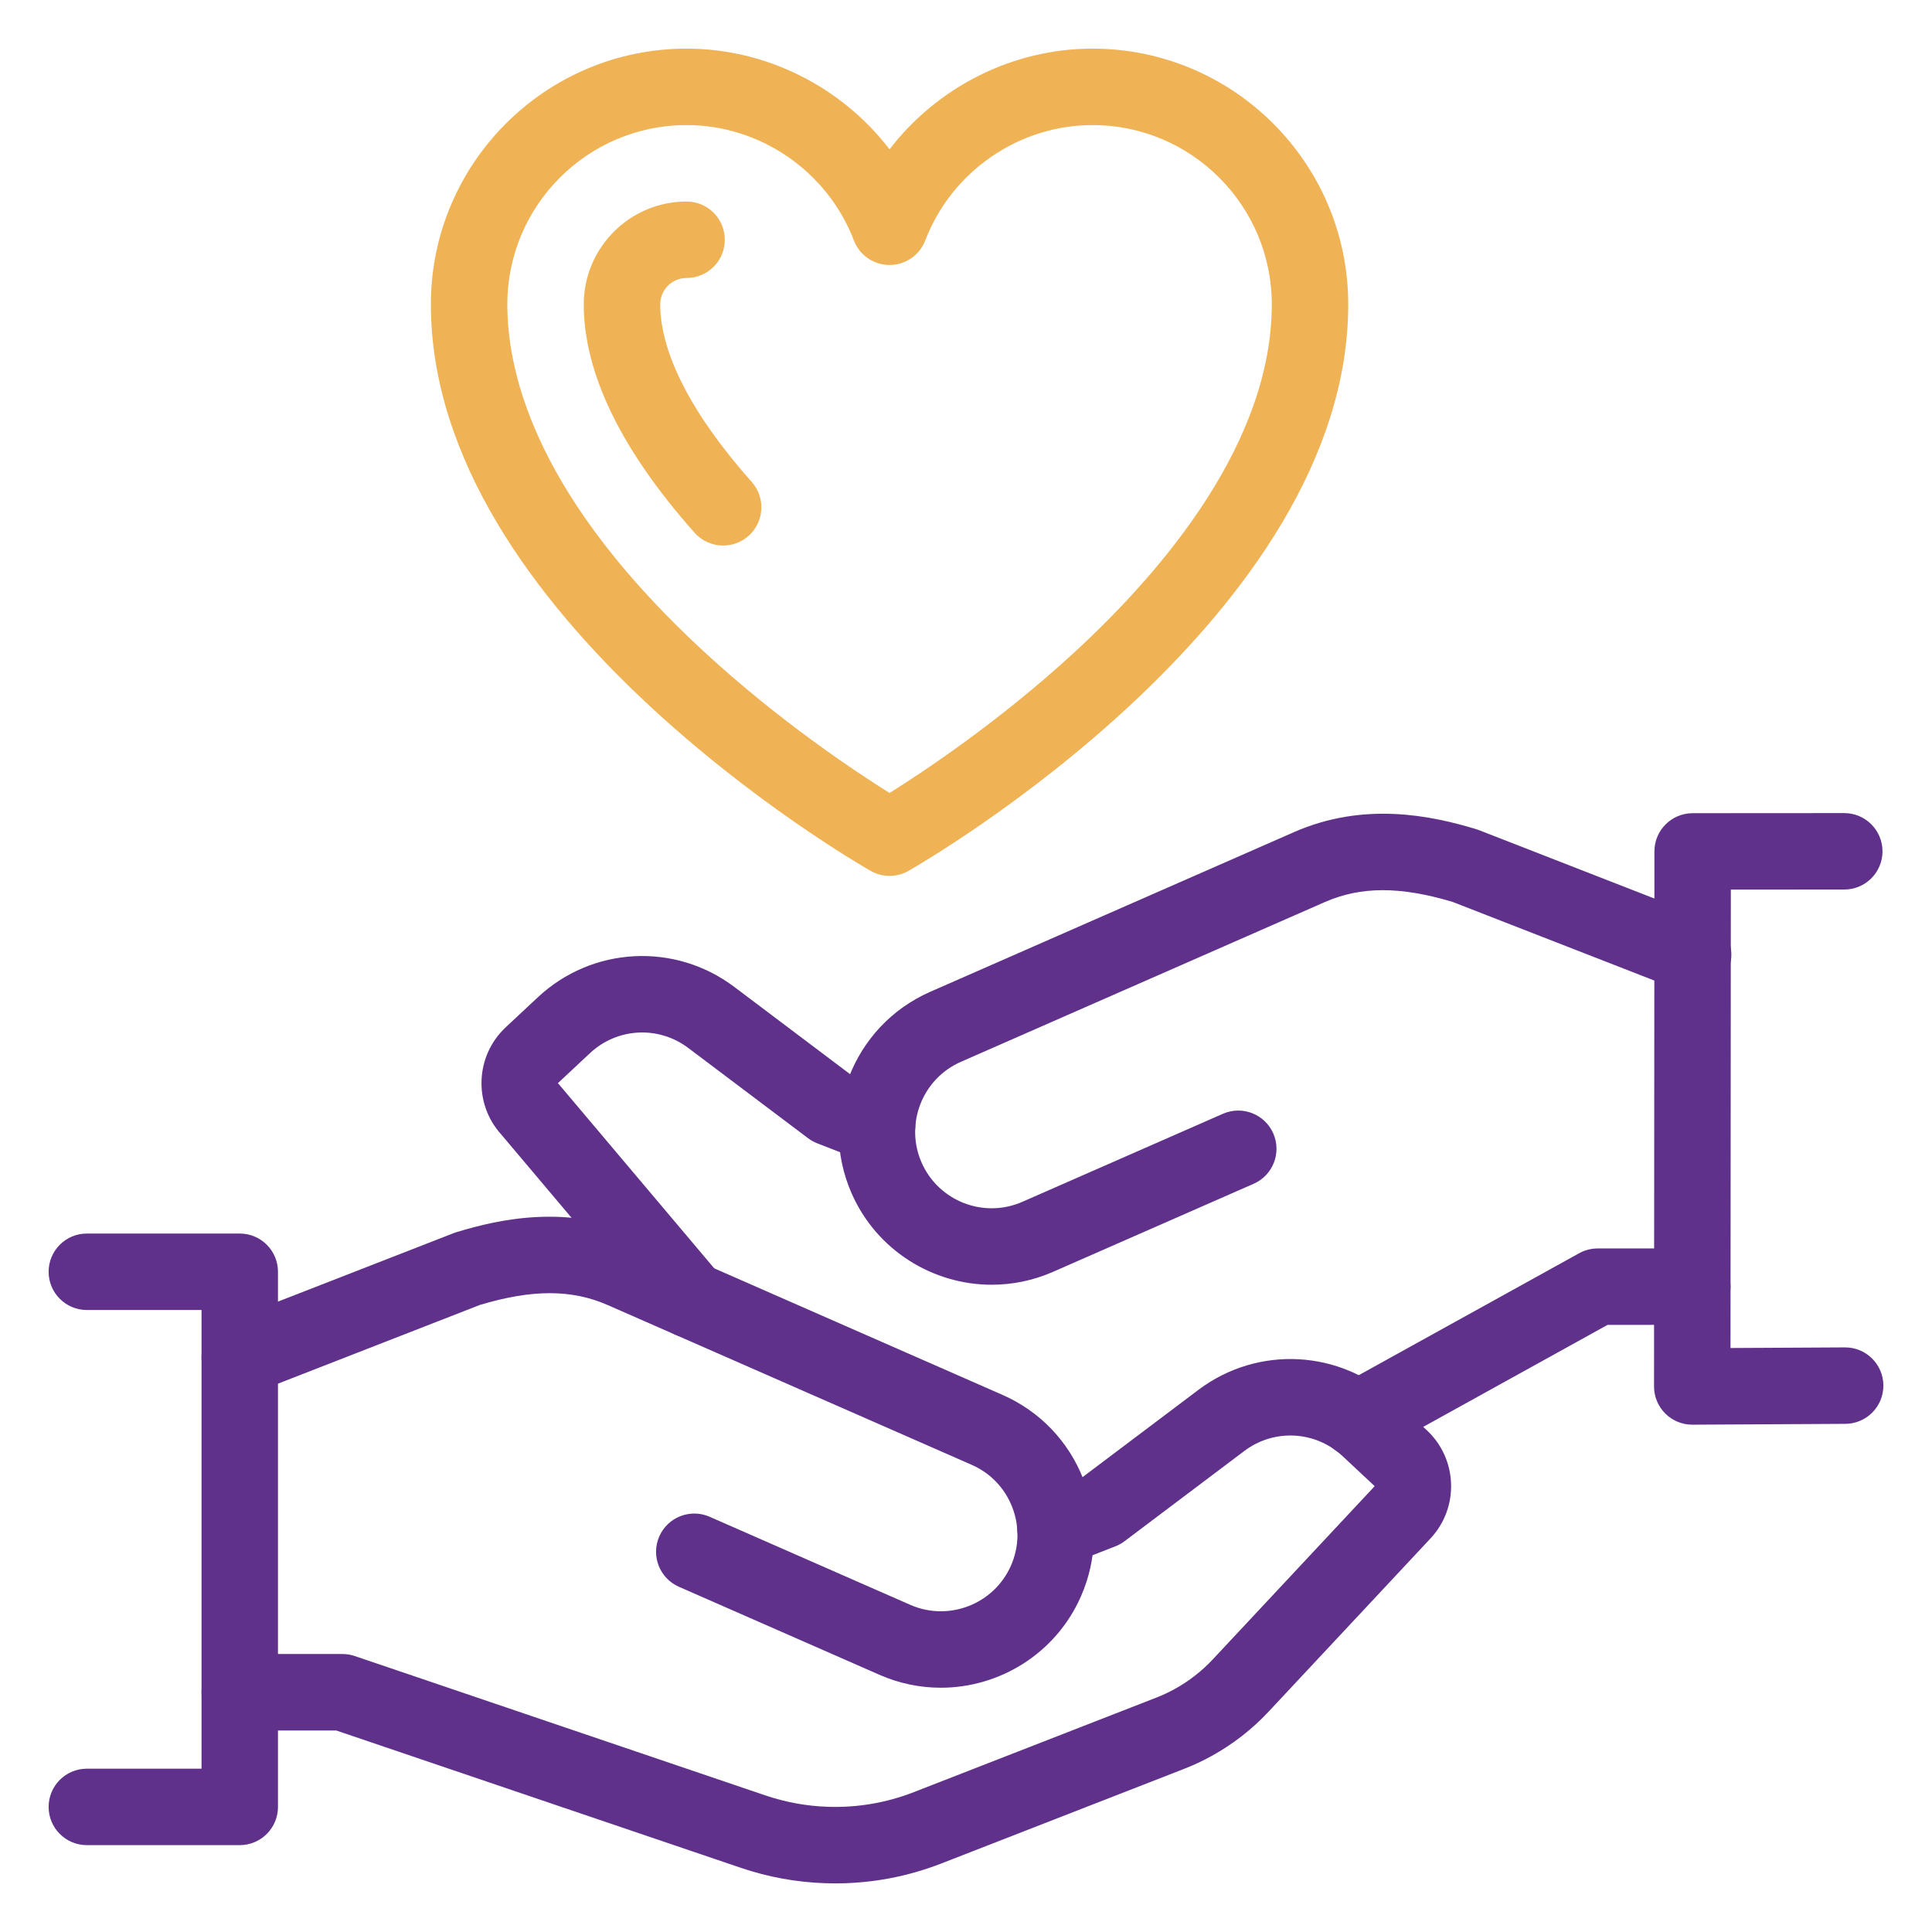
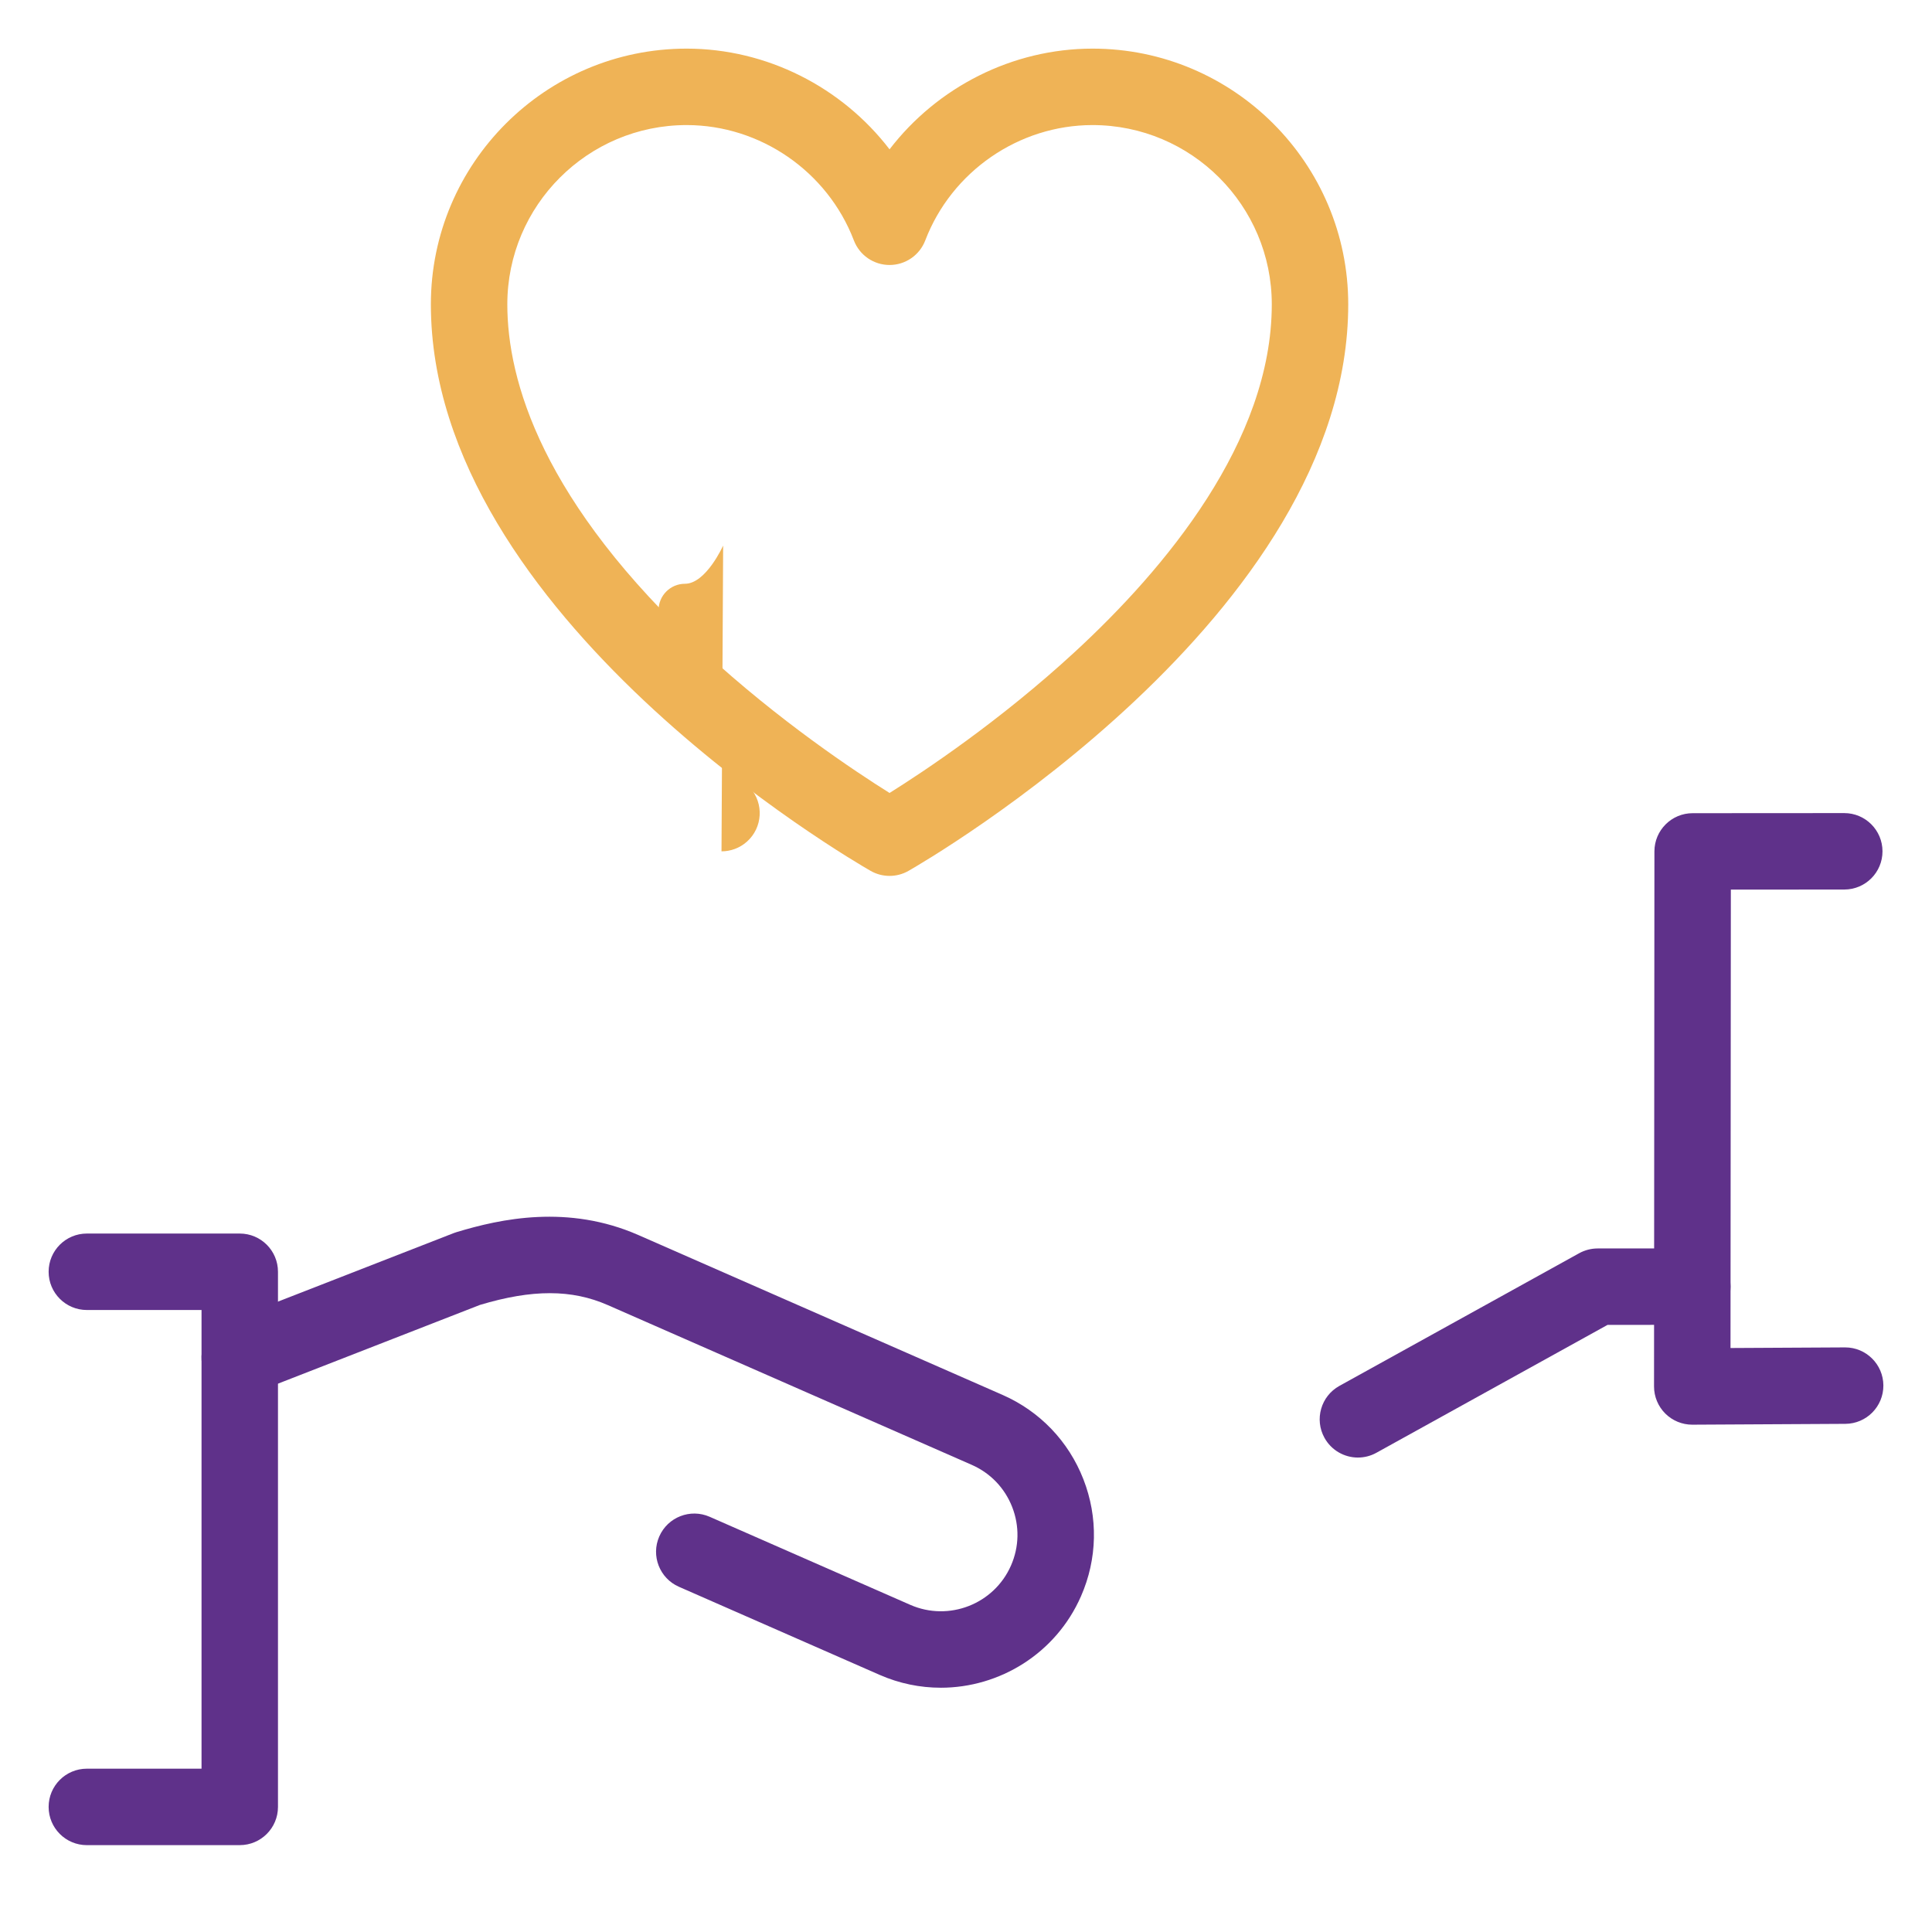
<svg xmlns="http://www.w3.org/2000/svg" id="Layer_1" version="1.1" viewBox="0 0 160 160">
  <defs>
    <style>
      .st0 {
        fill: #5f318a;
      }

      .st1 {
        fill: #efb356;
      }
    </style>
  </defs>
  <path class="st1" d="M73.669,72.538c-.542,0-1.084-.139-1.57-.417-1.487-.85-36.416-21.106-36.416-46.918,0-11.677,9.5-21.176,21.176-21.176,6.653,0,12.862,3.197,16.81,8.34,3.948-5.143,10.157-8.34,16.81-8.34,11.677,0,21.176,9.5,21.176,21.176,0,25.812-34.929,46.068-36.416,46.918-.486.278-1.028.417-1.57.417ZM56.859,10.358c-8.186,0-14.845,6.66-14.845,14.845,0,6.268,2.828,16.349,16.3,28.776,6.212,5.73,12.507,9.909,15.355,11.691,2.848-1.782,9.143-5.962,15.355-11.691,7.436-6.859,16.3-17.419,16.3-28.776,0-8.186-6.66-14.845-14.845-14.845-6.101,0-11.668,3.839-13.853,9.552-.468,1.225-1.645,2.035-2.956,2.035s-2.488-.809-2.956-2.035c-2.185-5.713-7.753-9.552-13.853-9.552Z" />
-   <path class="st1" d="M59.888,45.18c-.873,0-1.742-.359-2.367-1.063-6.089-6.851-9.176-13.215-9.176-18.914,0-4.694,3.819-8.514,8.514-8.514,1.748,0,3.166,1.417,3.166,3.166s-1.417,3.166-3.166,3.166c-1.203,0-2.182.979-2.182,2.182,0,4.044,2.62,9.13,7.577,14.708,1.162,1.307,1.044,3.308-.263,4.469-.603.536-1.354.799-2.102.799Z" />
-   <path class="st0" d="M57.203,110.804c-.9,0-1.795-.382-2.421-1.124l-13.268-15.723c-2.317-2.553-2.162-6.517.366-8.879l2.66-2.487c4.503-4.208,11.343-4.571,16.265-.863l9.578,7.216,3.405,1.328c1.629.635,2.434,2.47,1.799,4.099-.635,1.629-2.47,2.436-4.099,1.799l-3.812-1.487c-.27-.105-.524-.247-.755-.421l-9.926-7.478c-2.463-1.855-5.882-1.673-8.133.431l-2.66,2.487c.037.039.072.079.107.12l13.311,15.774c1.128,1.336.958,3.333-.378,4.461-.594.501-1.319.746-2.04.746Z" />
+   <path class="st1" d="M59.888,45.18s-1.417,3.166-3.166,3.166c-1.203,0-2.182.979-2.182,2.182,0,4.044,2.62,9.13,7.577,14.708,1.162,1.307,1.044,3.308-.263,4.469-.603.536-1.354.799-2.102.799Z" />
  <path class="st0" d="M112.46,120.709c-1.114,0-2.195-.59-2.773-1.634-.846-1.53-.293-3.456,1.237-4.302l19.854-10.985c.468-.259.995-.395,1.53-.396l7.84-.006h.002c1.747,0,3.164,1.415,3.166,3.163.002,1.748-1.415,3.166-3.163,3.168l-7.024.005-19.14,10.59c-.486.269-1.011.396-1.53.396Z" />
-   <path class="st0" d="M82.139,106.397c-4.875,0-9.531-2.83-11.613-7.573-2.806-6.393.112-13.877,6.505-16.684l30.139-13.23c5.823-2.556,11.401-1.36,15.09-.238.077.024.153.05.229.079l18.88,7.361c1.629.635,2.434,2.47,1.799,4.099-.635,1.629-2.47,2.434-4.099,1.799l-18.765-7.316c-4.337-1.302-7.606-1.297-10.59.012l-30.139,13.23c-3.197,1.403-4.656,5.145-3.253,8.342,1.403,3.196,5.145,4.655,8.342,3.253l16.612-7.292c1.602-.702,3.468.026,4.171,1.626.703,1.601-.026,3.468-1.626,4.171l-16.613,7.292c-1.651.725-3.375,1.067-5.071,1.068Z" />
  <path class="st0" d="M140.145,117.986c-.837,0-1.64-.331-2.233-.922-.597-.595-.933-1.403-.932-2.246l.032-44.31c.001-1.747,1.417-3.162,3.164-3.163l12.556-.008h.002c1.747,0,3.164,1.416,3.166,3.164.001,1.748-1.415,3.166-3.164,3.167l-9.395.006-.028,37.963,9.477-.051h.018c1.74,0,3.155,1.406,3.165,3.148.009,1.749-1.4,3.173-3.148,3.183l-12.662.069h-.017Z" />
-   <path class="st0" d="M69.175,155.973c-.279,0-.559-.005-.84-.014-2.38-.08-4.731-.509-6.986-1.275l-33.505-11.373h-7.989c-1.748,0-3.166-1.417-3.166-3.166s1.417-3.166,3.166-3.166h8.512c.346,0,.69.057,1.017.168l34,11.541c1.668.566,3.406.883,5.166.943,2.45.082,4.85-.326,7.133-1.216l20.077-7.825c.522-.204,1.036-.444,1.526-.714,1.176-.649,2.237-1.475,3.155-2.456l13.405-14.342-2.66-2.487c-2.251-2.104-5.671-2.285-8.132-.431l-9.926,7.478c-.231.174-.485.316-.755.421l-3.812,1.487c-1.63.634-3.464-.17-4.099-1.799-.635-1.629.17-3.464,1.799-4.099l3.406-1.328,9.578-7.216c4.922-3.708,11.763-3.346,16.265.862l2.66,2.487c2.55,2.383,2.686,6.398.303,8.948l-13.406,14.343c-1.373,1.469-2.962,2.705-4.722,3.676-.733.405-1.502.765-2.284,1.07l-20.077,7.825c-2.827,1.102-5.785,1.659-8.807,1.659Z" />
  <path class="st0" d="M77.909,139.77c-1.697,0-3.42-.343-5.071-1.068l-16.613-7.292c-1.601-.703-2.329-2.57-1.626-4.171.703-1.601,2.57-2.328,4.171-1.626l16.613,7.292c3.195,1.402,6.939-.055,8.342-3.252.68-1.548.716-3.269.101-4.845-.614-1.575-1.805-2.817-3.354-3.497l-30.14-13.23c-2.983-1.31-6.253-1.315-10.589-.012l-18.739,7.306c-1.629.636-3.464-.17-4.099-1.799-.635-1.629.17-3.464,1.799-4.099l18.854-7.351c.075-.029.151-.056.229-.079,3.689-1.123,9.266-2.319,15.09.238l30.139,13.23c3.097,1.359,5.479,3.843,6.708,6.995,1.228,3.151,1.157,6.592-.203,9.689-2.082,4.742-6.738,7.572-11.613,7.572Z" />
  <path class="st0" d="M19.855,152.807H7.193c-1.748,0-3.166-1.417-3.166-3.166s1.417-3.166,3.166-3.166h9.497v-37.986H7.193c-1.748,0-3.166-1.417-3.166-3.166s1.417-3.166,3.166-3.166h12.662c1.748,0,3.166,1.417,3.166,3.166v44.317c0,1.748-1.417,3.166-3.166,3.166Z" />
</svg>